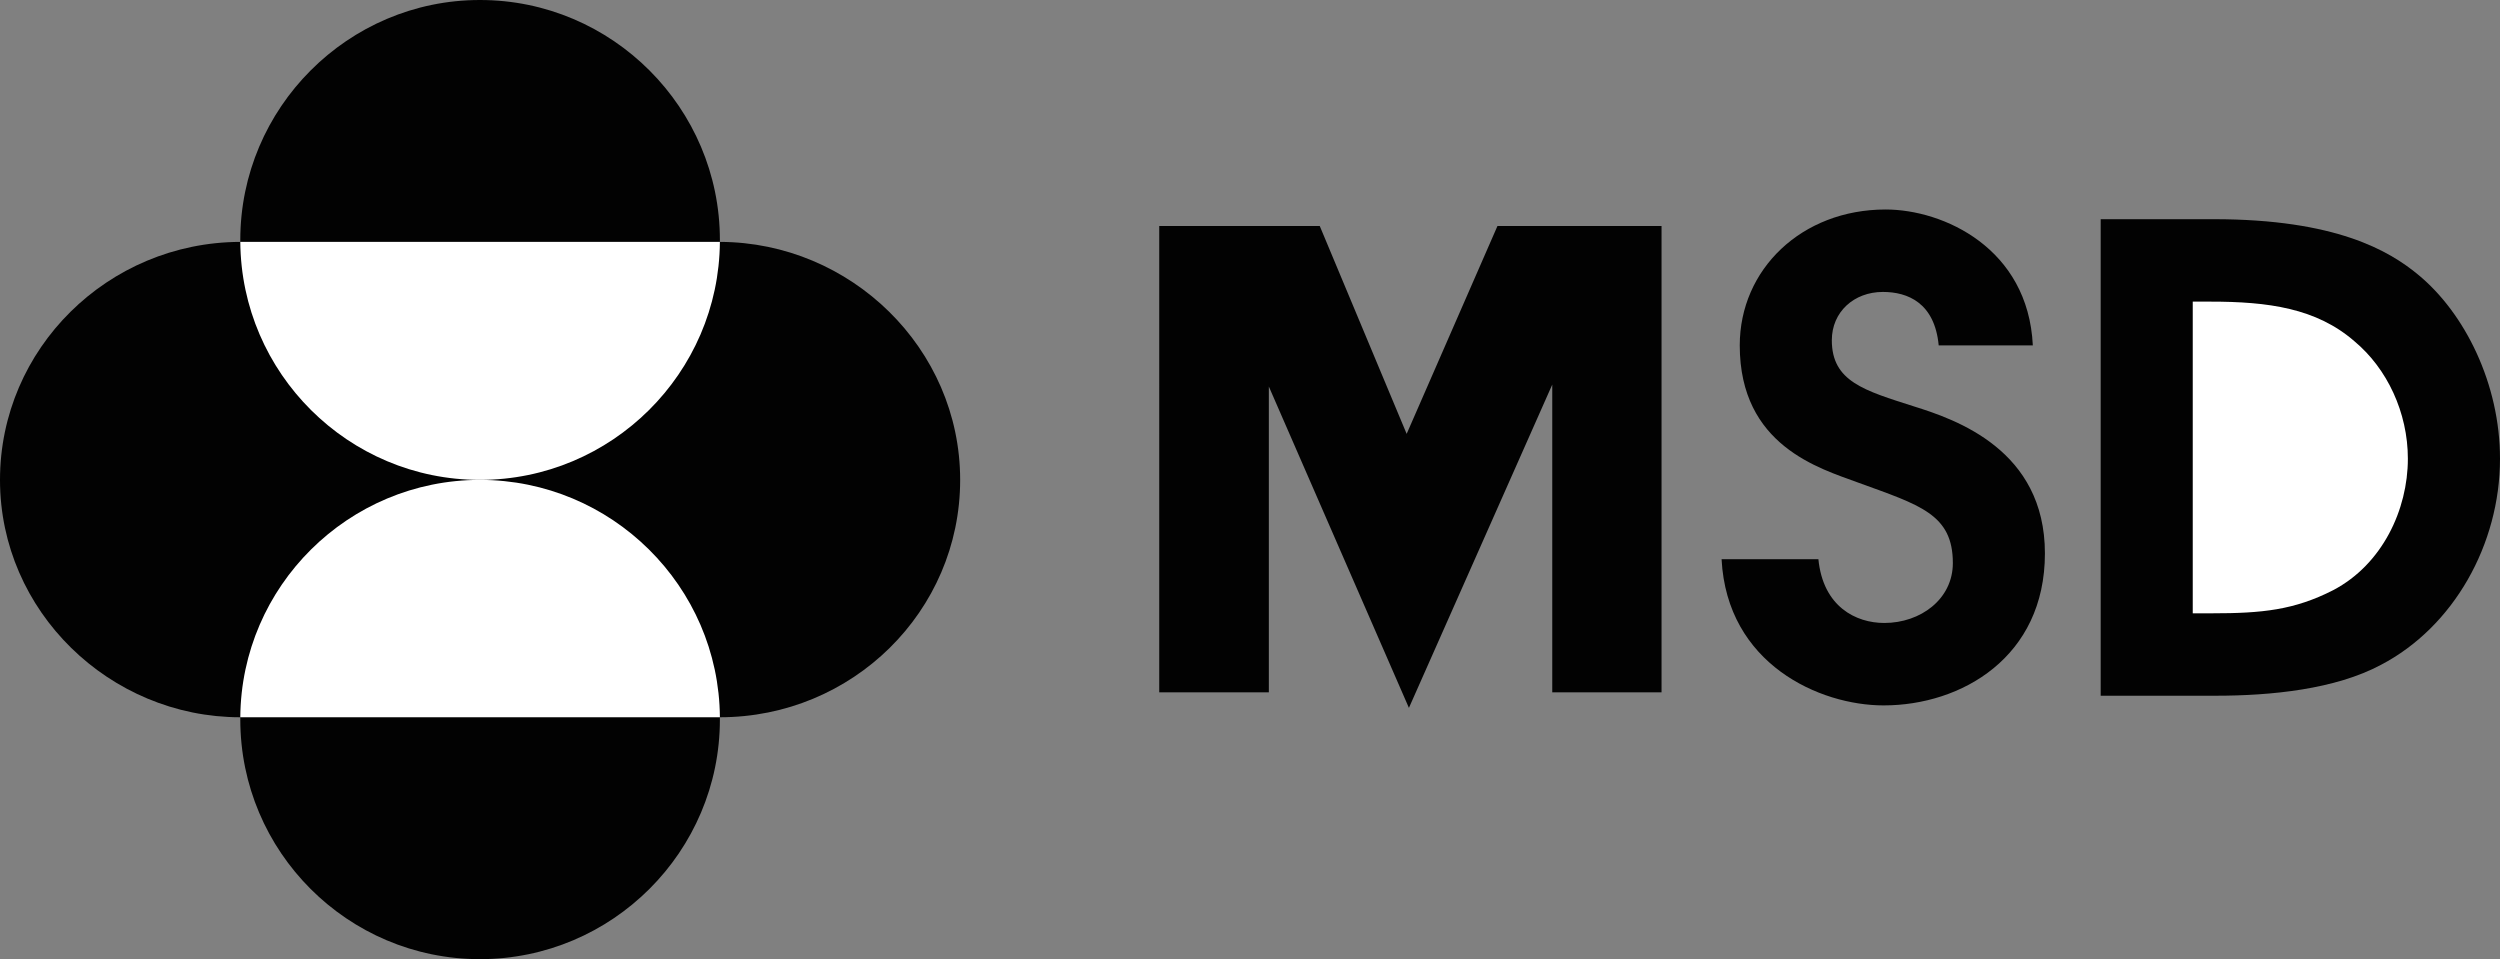
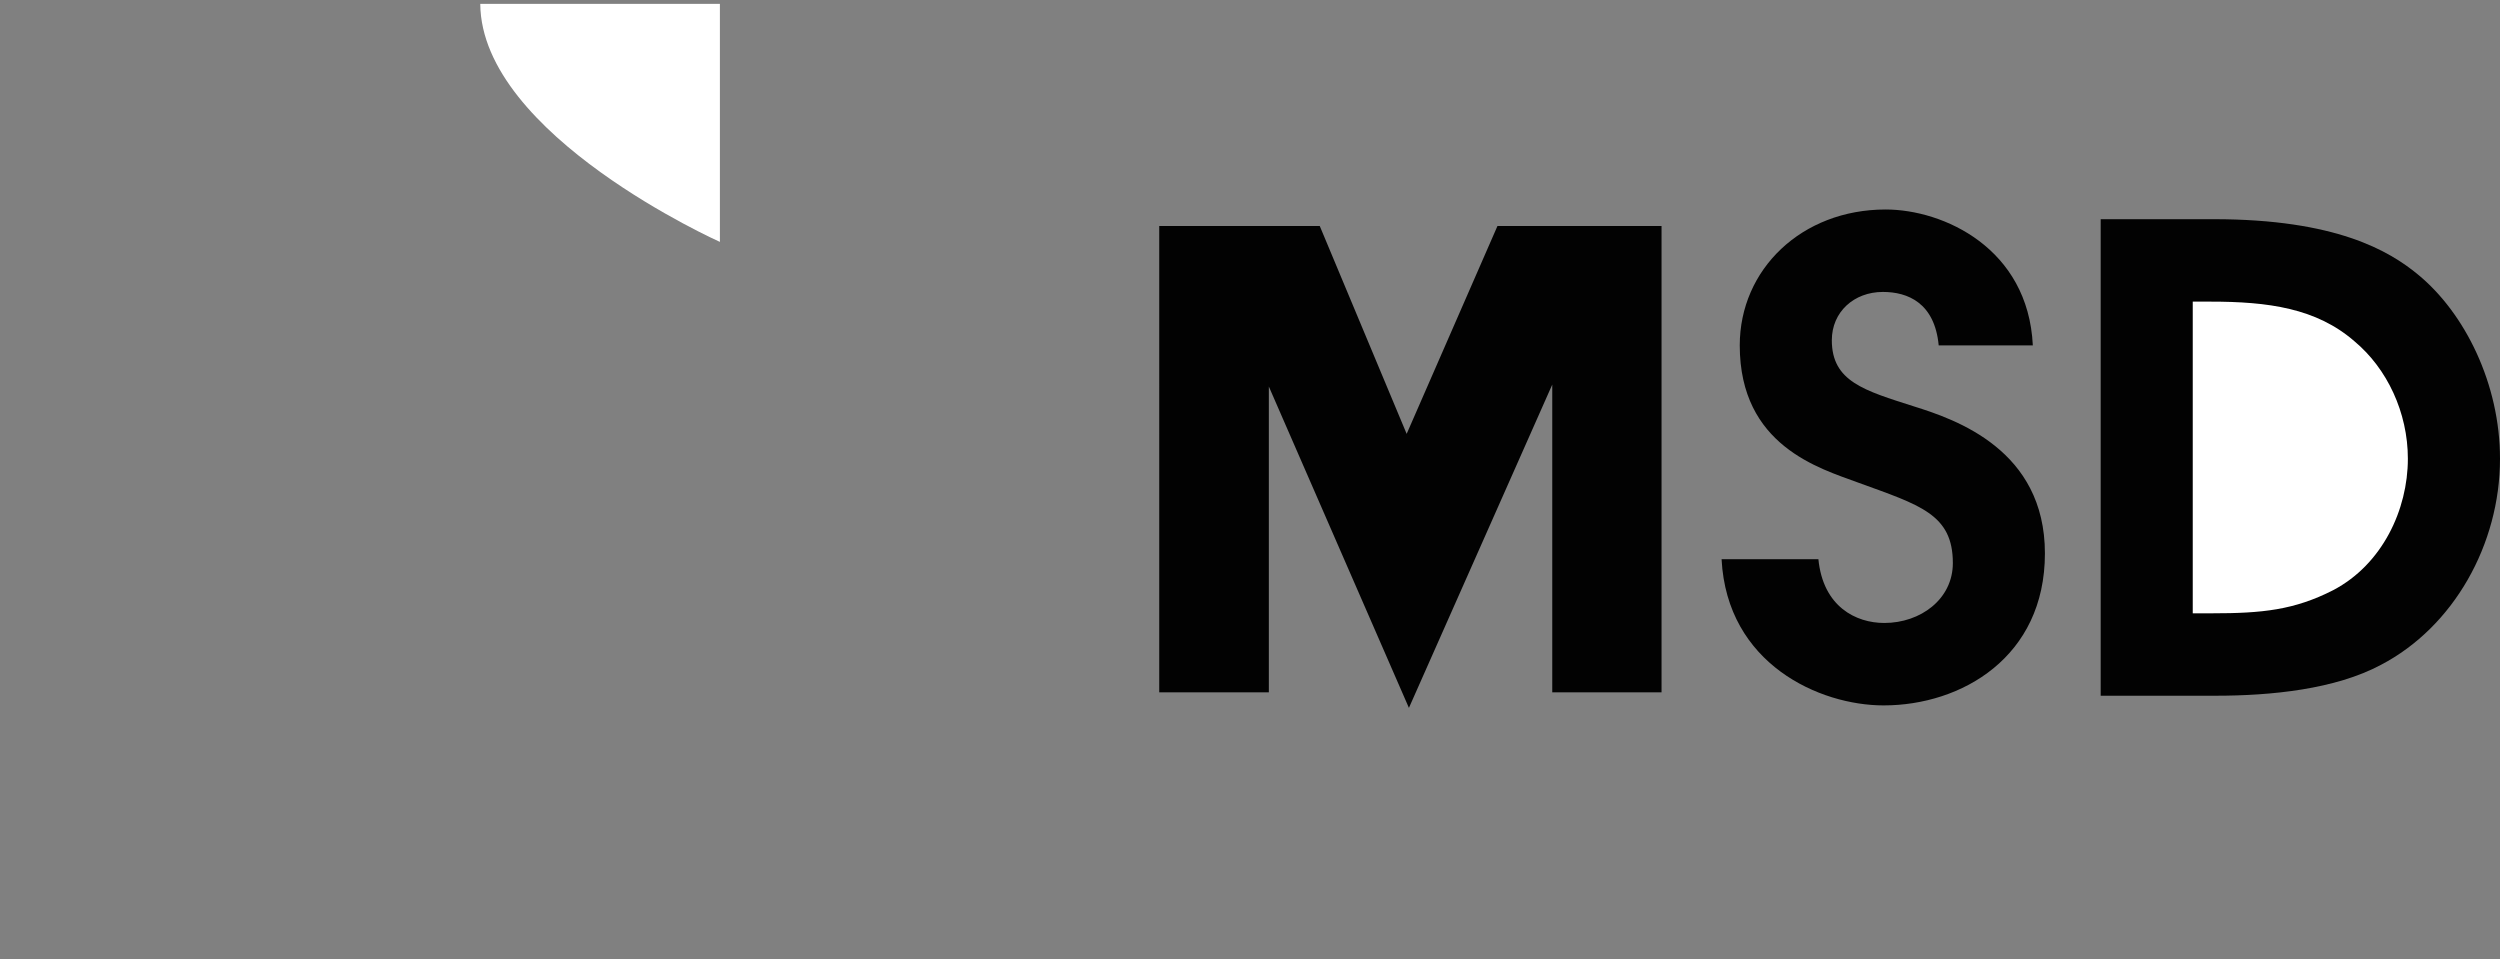
<svg xmlns="http://www.w3.org/2000/svg" id="_Слой_1" data-name="Слой 1" viewBox="0 0 750.84 288.08">
  <rect x="0" y="0" width="750.84" height="288.08" fill="#808080" stroke="none" />
  <defs>
    <style>
      .cls-1, .cls-2 {
        fill: #fff;
      }

      .cls-3 {
        fill: #020202;
      }

      .cls-3, .cls-2 {
        fill-rule: evenodd;
      }

      .cls-4 {
        fill: none;
      }
    </style>
  </defs>
  <g id="g3476">
    <path class="cls-4" d="M659.21,174.32c0,.16,.01,.32,.01,.48,0,.03,0,.05,0,.08,0-.19,0-.38,0-.56,0-.19-.01-.37-.03-.56" />
  </g>
  <g id="g3488">
-     <path id="path3490" class="cls-1" d="M659.21,174.32c0,.18,0,.37,0,.56,0-.03,0-.04,0-.08,0-.16,0-.32-.01-.48Z" />
-   </g>
+     </g>
  <g>
    <path class="cls-3" d="M466.2,207.93h32.82V67.88h-49.28l-27.27,62.43-26.1-62.43h-48.21V207.93h32.92V116.09l42.07,96.51,43.05-97.1v92.42h0Z" />
-     <path class="cls-3" d="M144.14,0c39.74,0,72.07,32.43,72.07,72.07v.58c39.25,.1,72.16,31.94,72.16,71.48s-32.43,71.29-72.16,71.29v.68c0,39.64-32.33,71.97-72.07,71.97s-71.97-32.33-71.97-71.97v-.68C32.92,215.42,0,183.58,0,144.14S32.43,72.75,72.17,72.65v-.58C72.17,32.43,104.5,0,144.14,0h0Z" />
-     <path class="cls-2" d="M216.21,215.42c-.29-39.34-32.53-71.29-72.07-71.29s-71.68,31.94-71.97,71.29H216.21Z" />
-     <path class="cls-2" d="M216.21,72.65c-.29,39.44-32.53,71.48-72.07,71.48s-71.68-32.04-71.97-71.48H216.21Z" />
+     <path class="cls-2" d="M216.21,72.65s-71.68-32.04-71.97-71.48H216.21Z" />
    <path class="cls-3" d="M546.13,167.95c1.41,14.31,11.31,19.15,19.79,19.15,10.9,0,20.59-7.16,20.59-17.99,0-14.7-9.89-17.41-28.47-24.18-11.51-4.26-35.53-11.02-35.53-41.2,0-22.82,18.57-40.81,43.81-40.81,17.36,0,42.8,11.6,44.21,40.81h-28.27c-1.21-12.77-9.29-16.05-16.76-16.05-8.68,0-15.34,6-15.34,14.51,0,12.38,9.69,15.09,24.83,19.92,12.31,3.87,39.17,12.96,39.17,44.1s-25.04,45.65-48.45,45.65c-19.18,0-47.04-12.38-48.66-43.91h29.07Z" />
    <path class="cls-3" d="M630.91,65.83h33.92c36.74,0,52.7,9.48,61.38,16.63,14.13,11.61,24.63,32.88,24.63,55.32,0,25.72-13.93,50.48-35.74,61.89-13.73,7.35-32.91,9.28-49.67,9.28h-34.52V65.83h0Z" />
    <path class="cls-2" d="M658.57,184.2h5.85c14.94,0,24.63-.97,36.34-6.96,14.74-7.74,22.41-24.18,22.41-39.46,0-13.93-6.26-27.08-15.95-35.2-11.51-10.06-26.04-11.99-43.41-11.99h-5.25v93.61h0Z" />
  </g>
</svg>